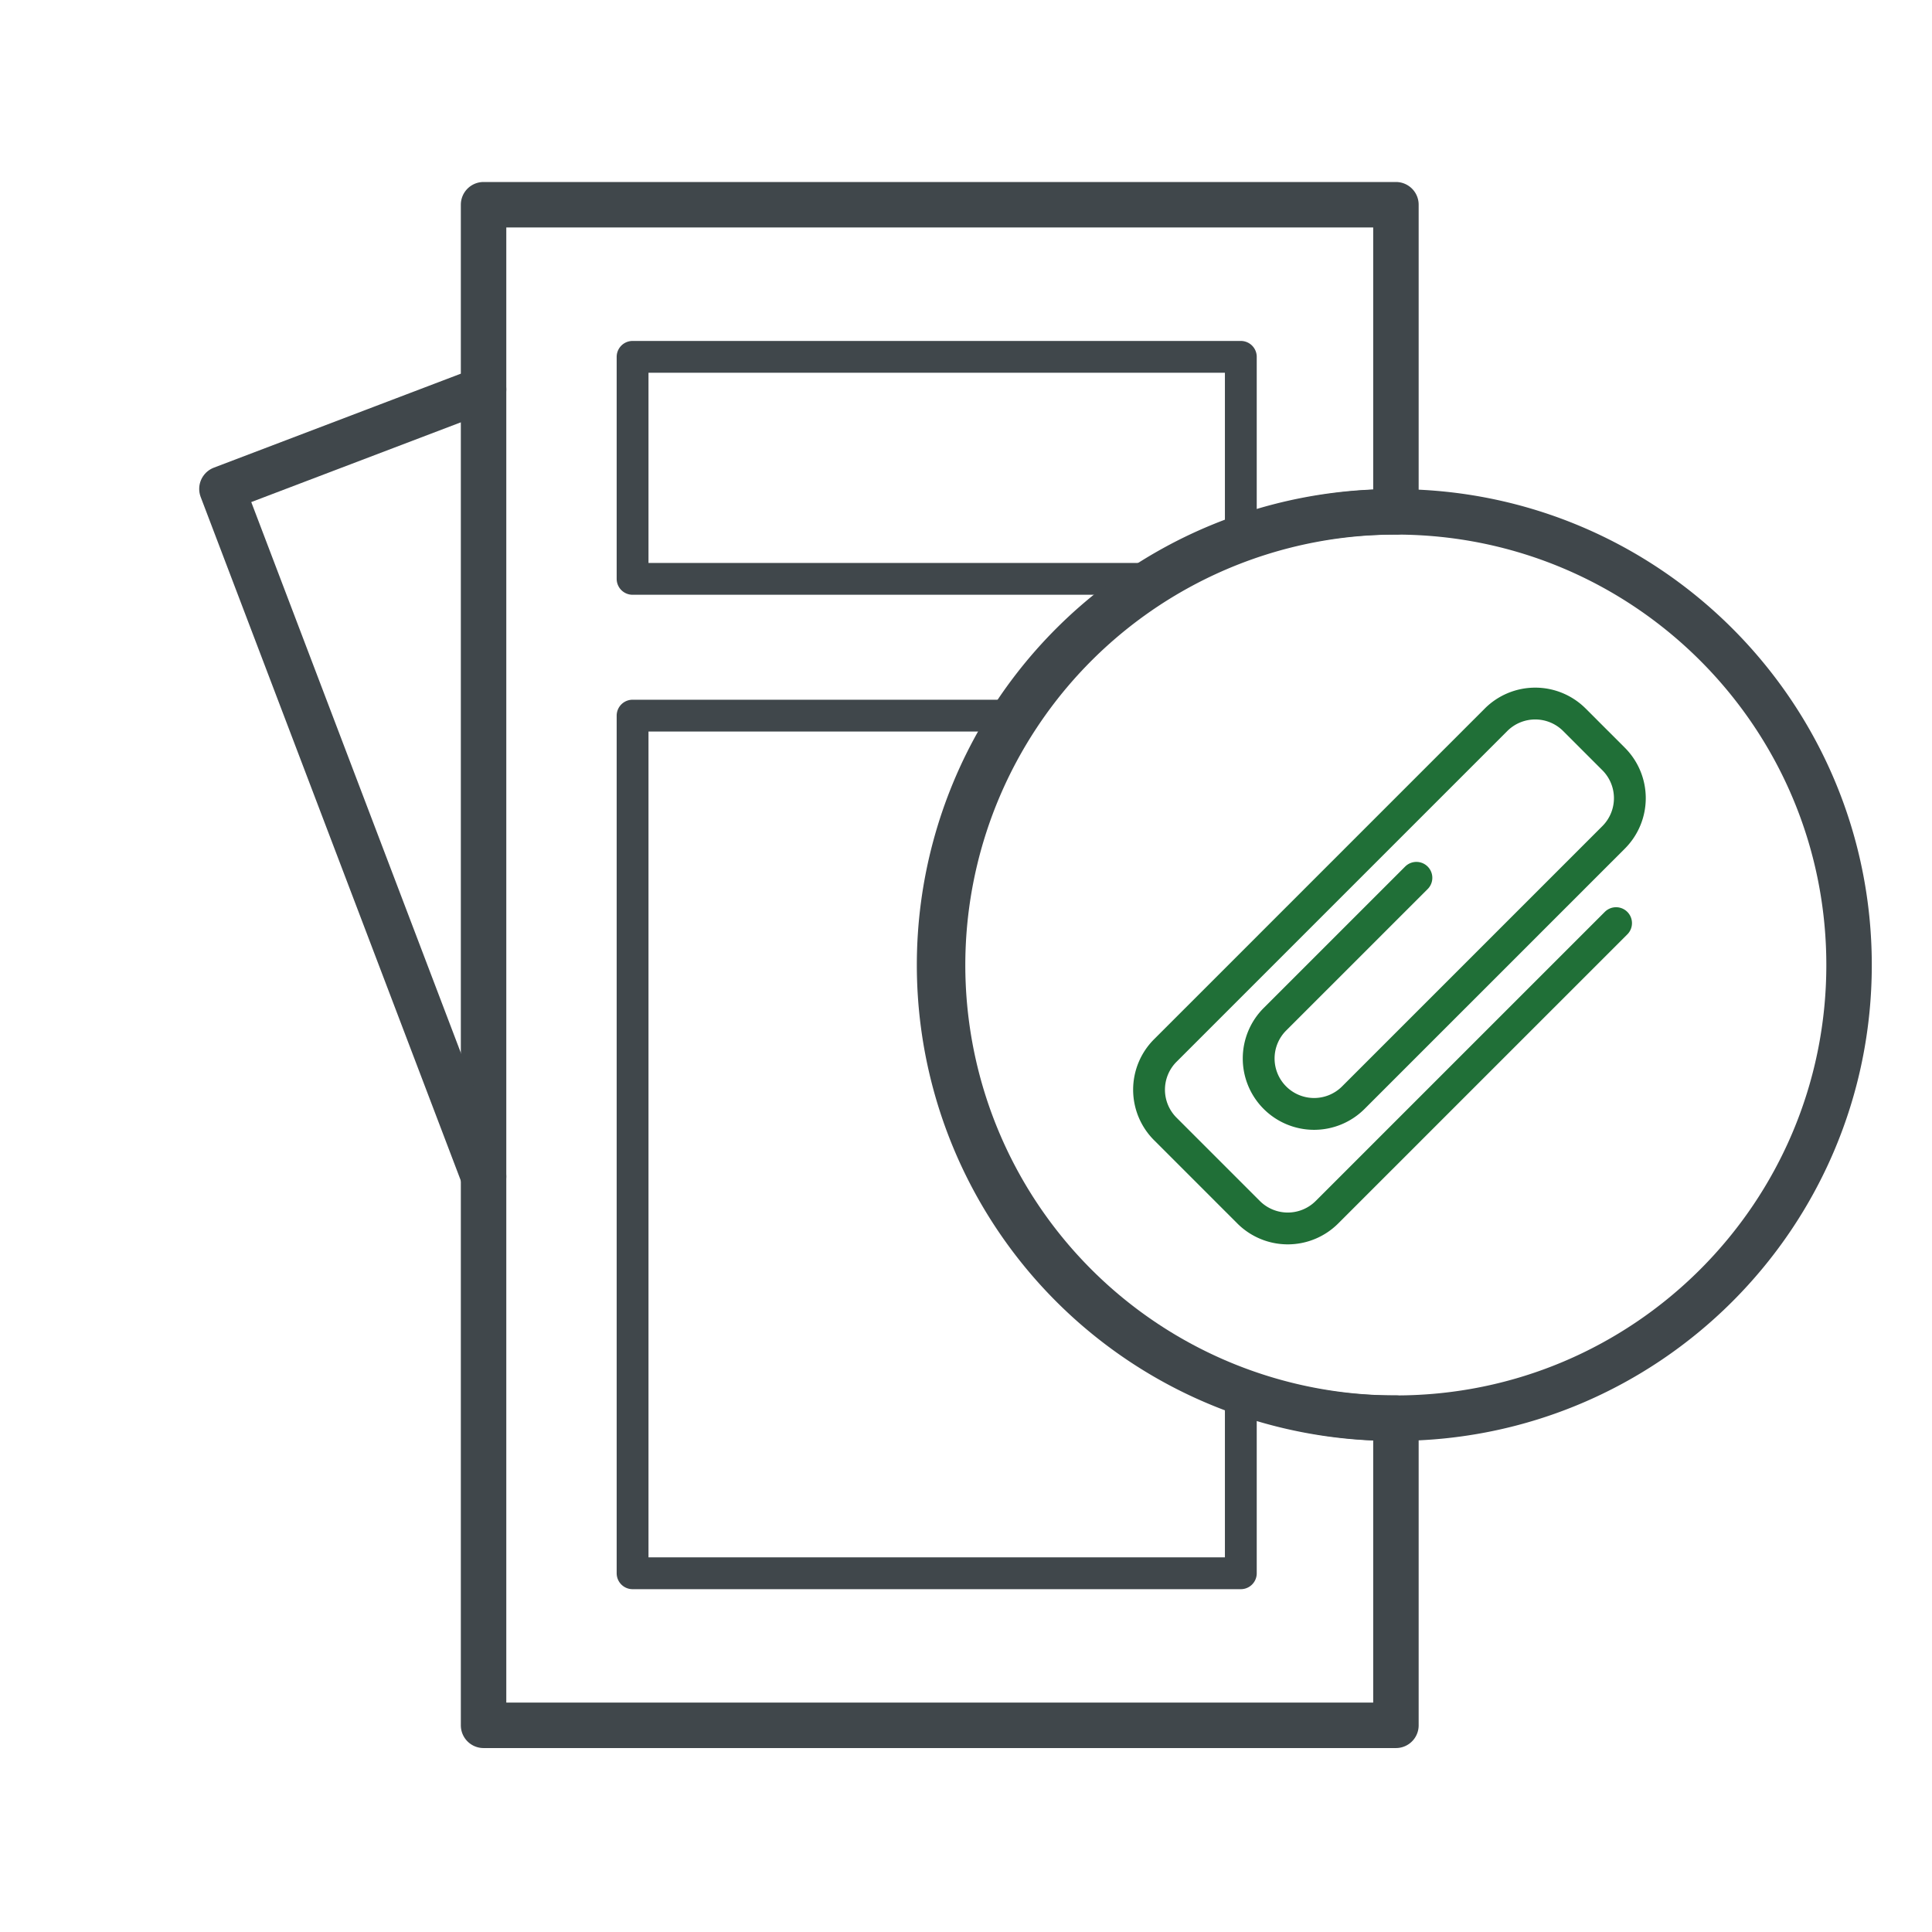
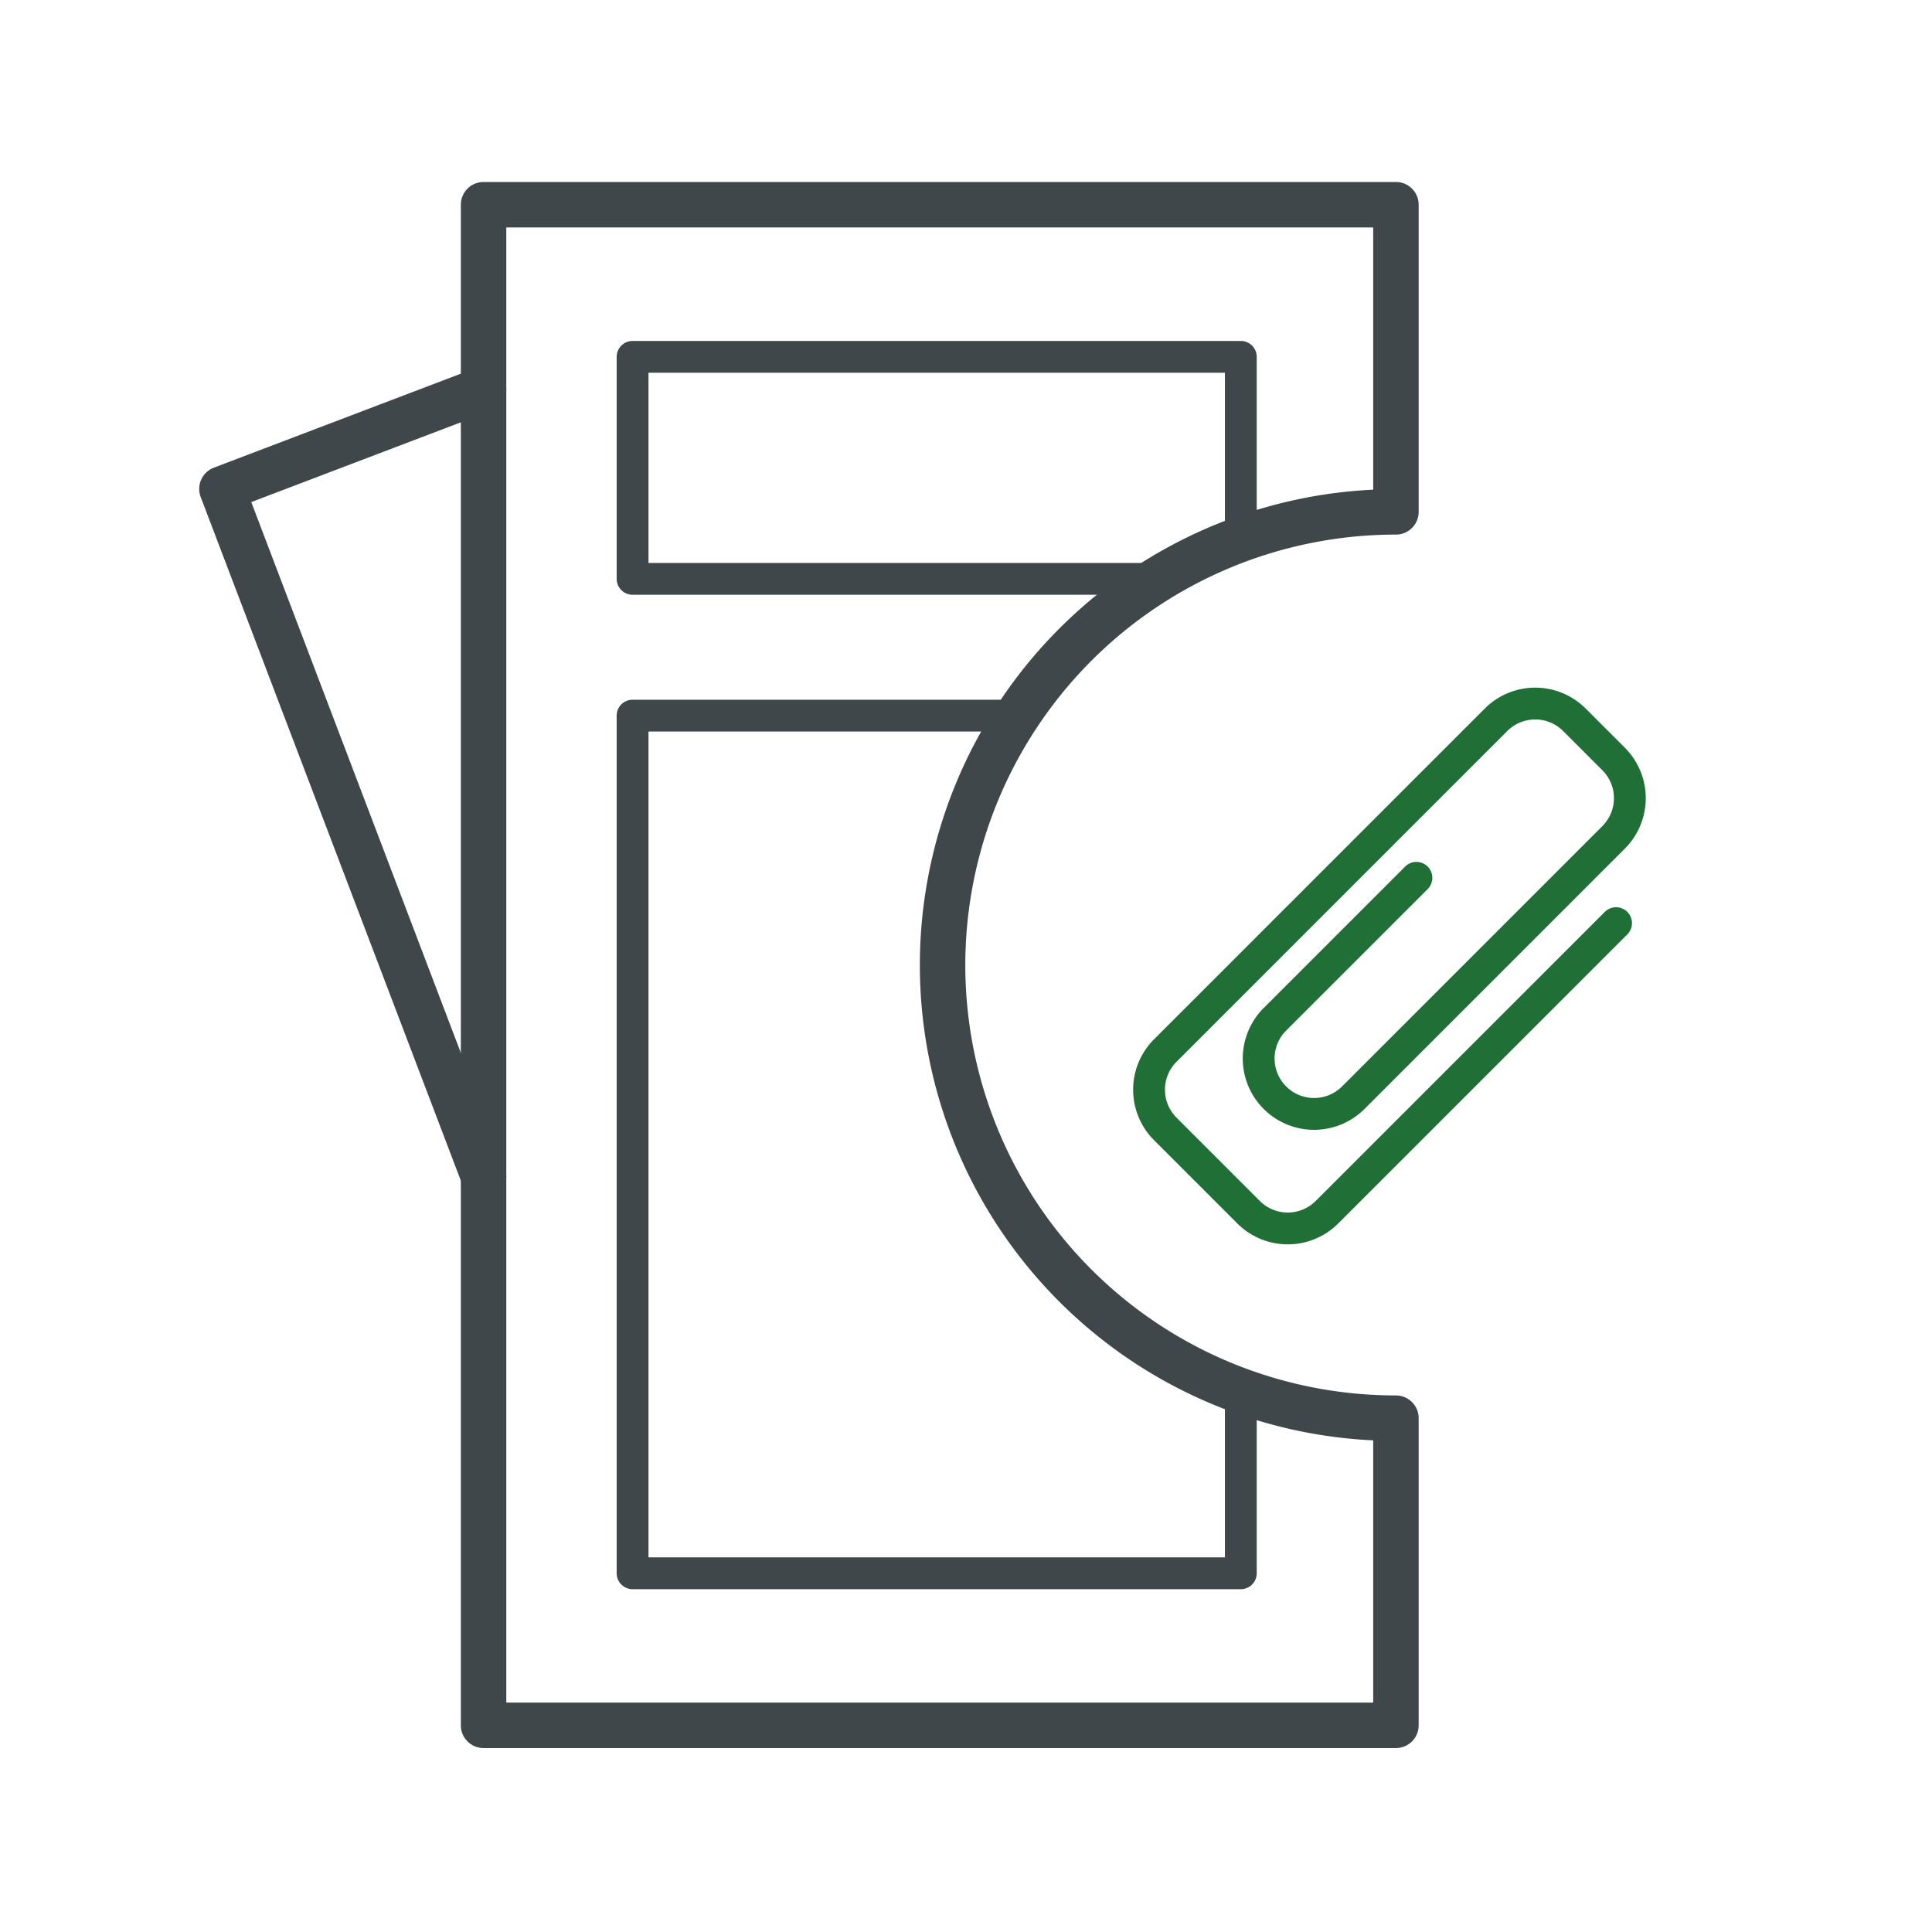
<svg xmlns="http://www.w3.org/2000/svg" viewBox="0 0 850 850">
  <defs>
    <style>.cls-1,.cls-2,.cls-3{fill:none;stroke-linecap:round;stroke-linejoin:round;}.cls-1,.cls-2{stroke:#40474b;}.cls-1{stroke-width:20px;}.cls-2,.cls-3{stroke-width:14px;}.cls-3{stroke:#206f37;}</style>
  </defs>
  <title>Officetarif</title>
  <path class="cls-1" d="M447.66,314.85A199.3,199.3,0,0,0,614.15,623.93V759.07H212.75v-669h401.4V225.2a199.32,199.32,0,0,0-166.49,89.65Z" />
  <path class="cls-2" d="M545.91,611.94v80.23H278.31V314.85H447.66a199.45,199.45,0,0,0,98.25,297.09Z" />
  <polyline class="cls-1" points="212.75 517.61 97.64 215.1 212.75 171.3" />
  <path class="cls-2" d="M545.91,157v80.22a197.52,197.52,0,0,0-36.07,17.45H278.31V157Z" />
-   <path class="cls-1" d="M813.51,424.57c0,110.1-89.26,199.36-199.36,199.36a199.37,199.37,0,1,1,0-398.73C724.25,225.2,813.51,314.46,813.51,424.57Z" />
  <path class="cls-3" d="M623.16,386.2l-62.25,62.24a24.39,24.39,0,0,0-.27,34.22h0a24.39,24.39,0,0,0,34.76.27L709.92,368.41a24.38,24.38,0,0,0,0-34.49l-17.24-17.24a24.38,24.38,0,0,0-34.49,0L512.68,462.19a24.38,24.38,0,0,0,0,34.49l36.64,36.64a24.38,24.38,0,0,0,34.49,0L711,406.14" />
</svg>